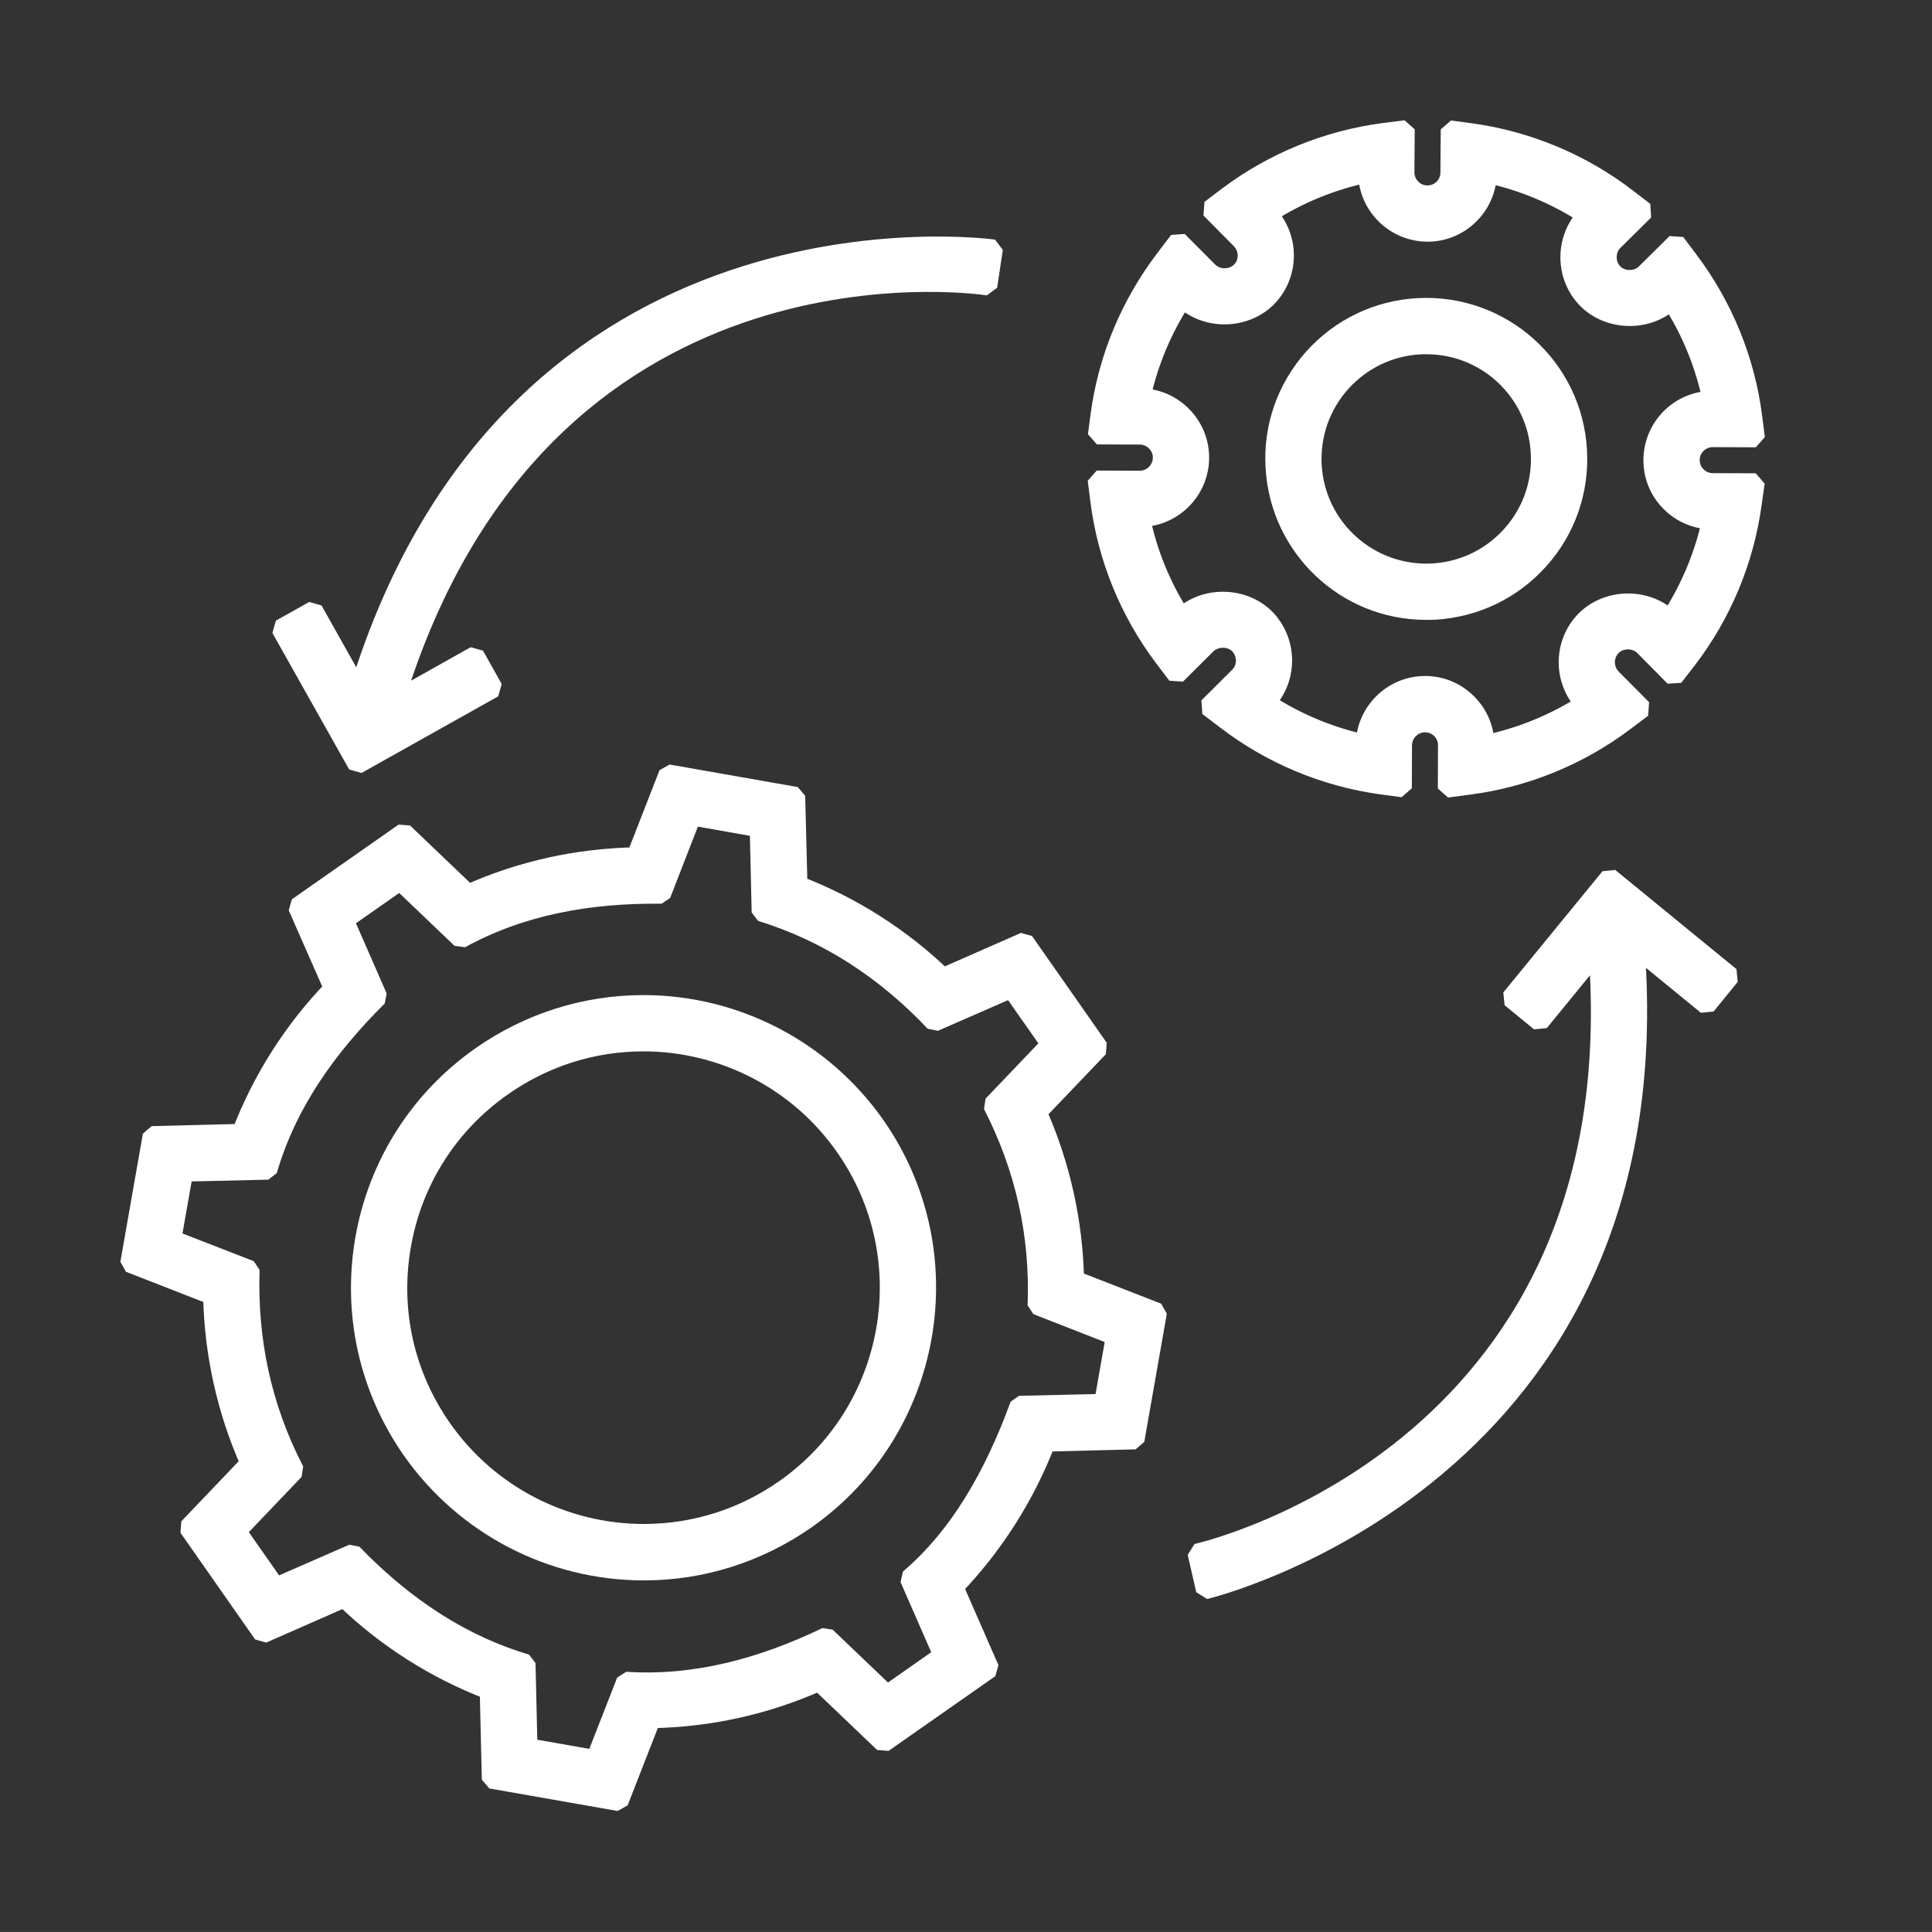
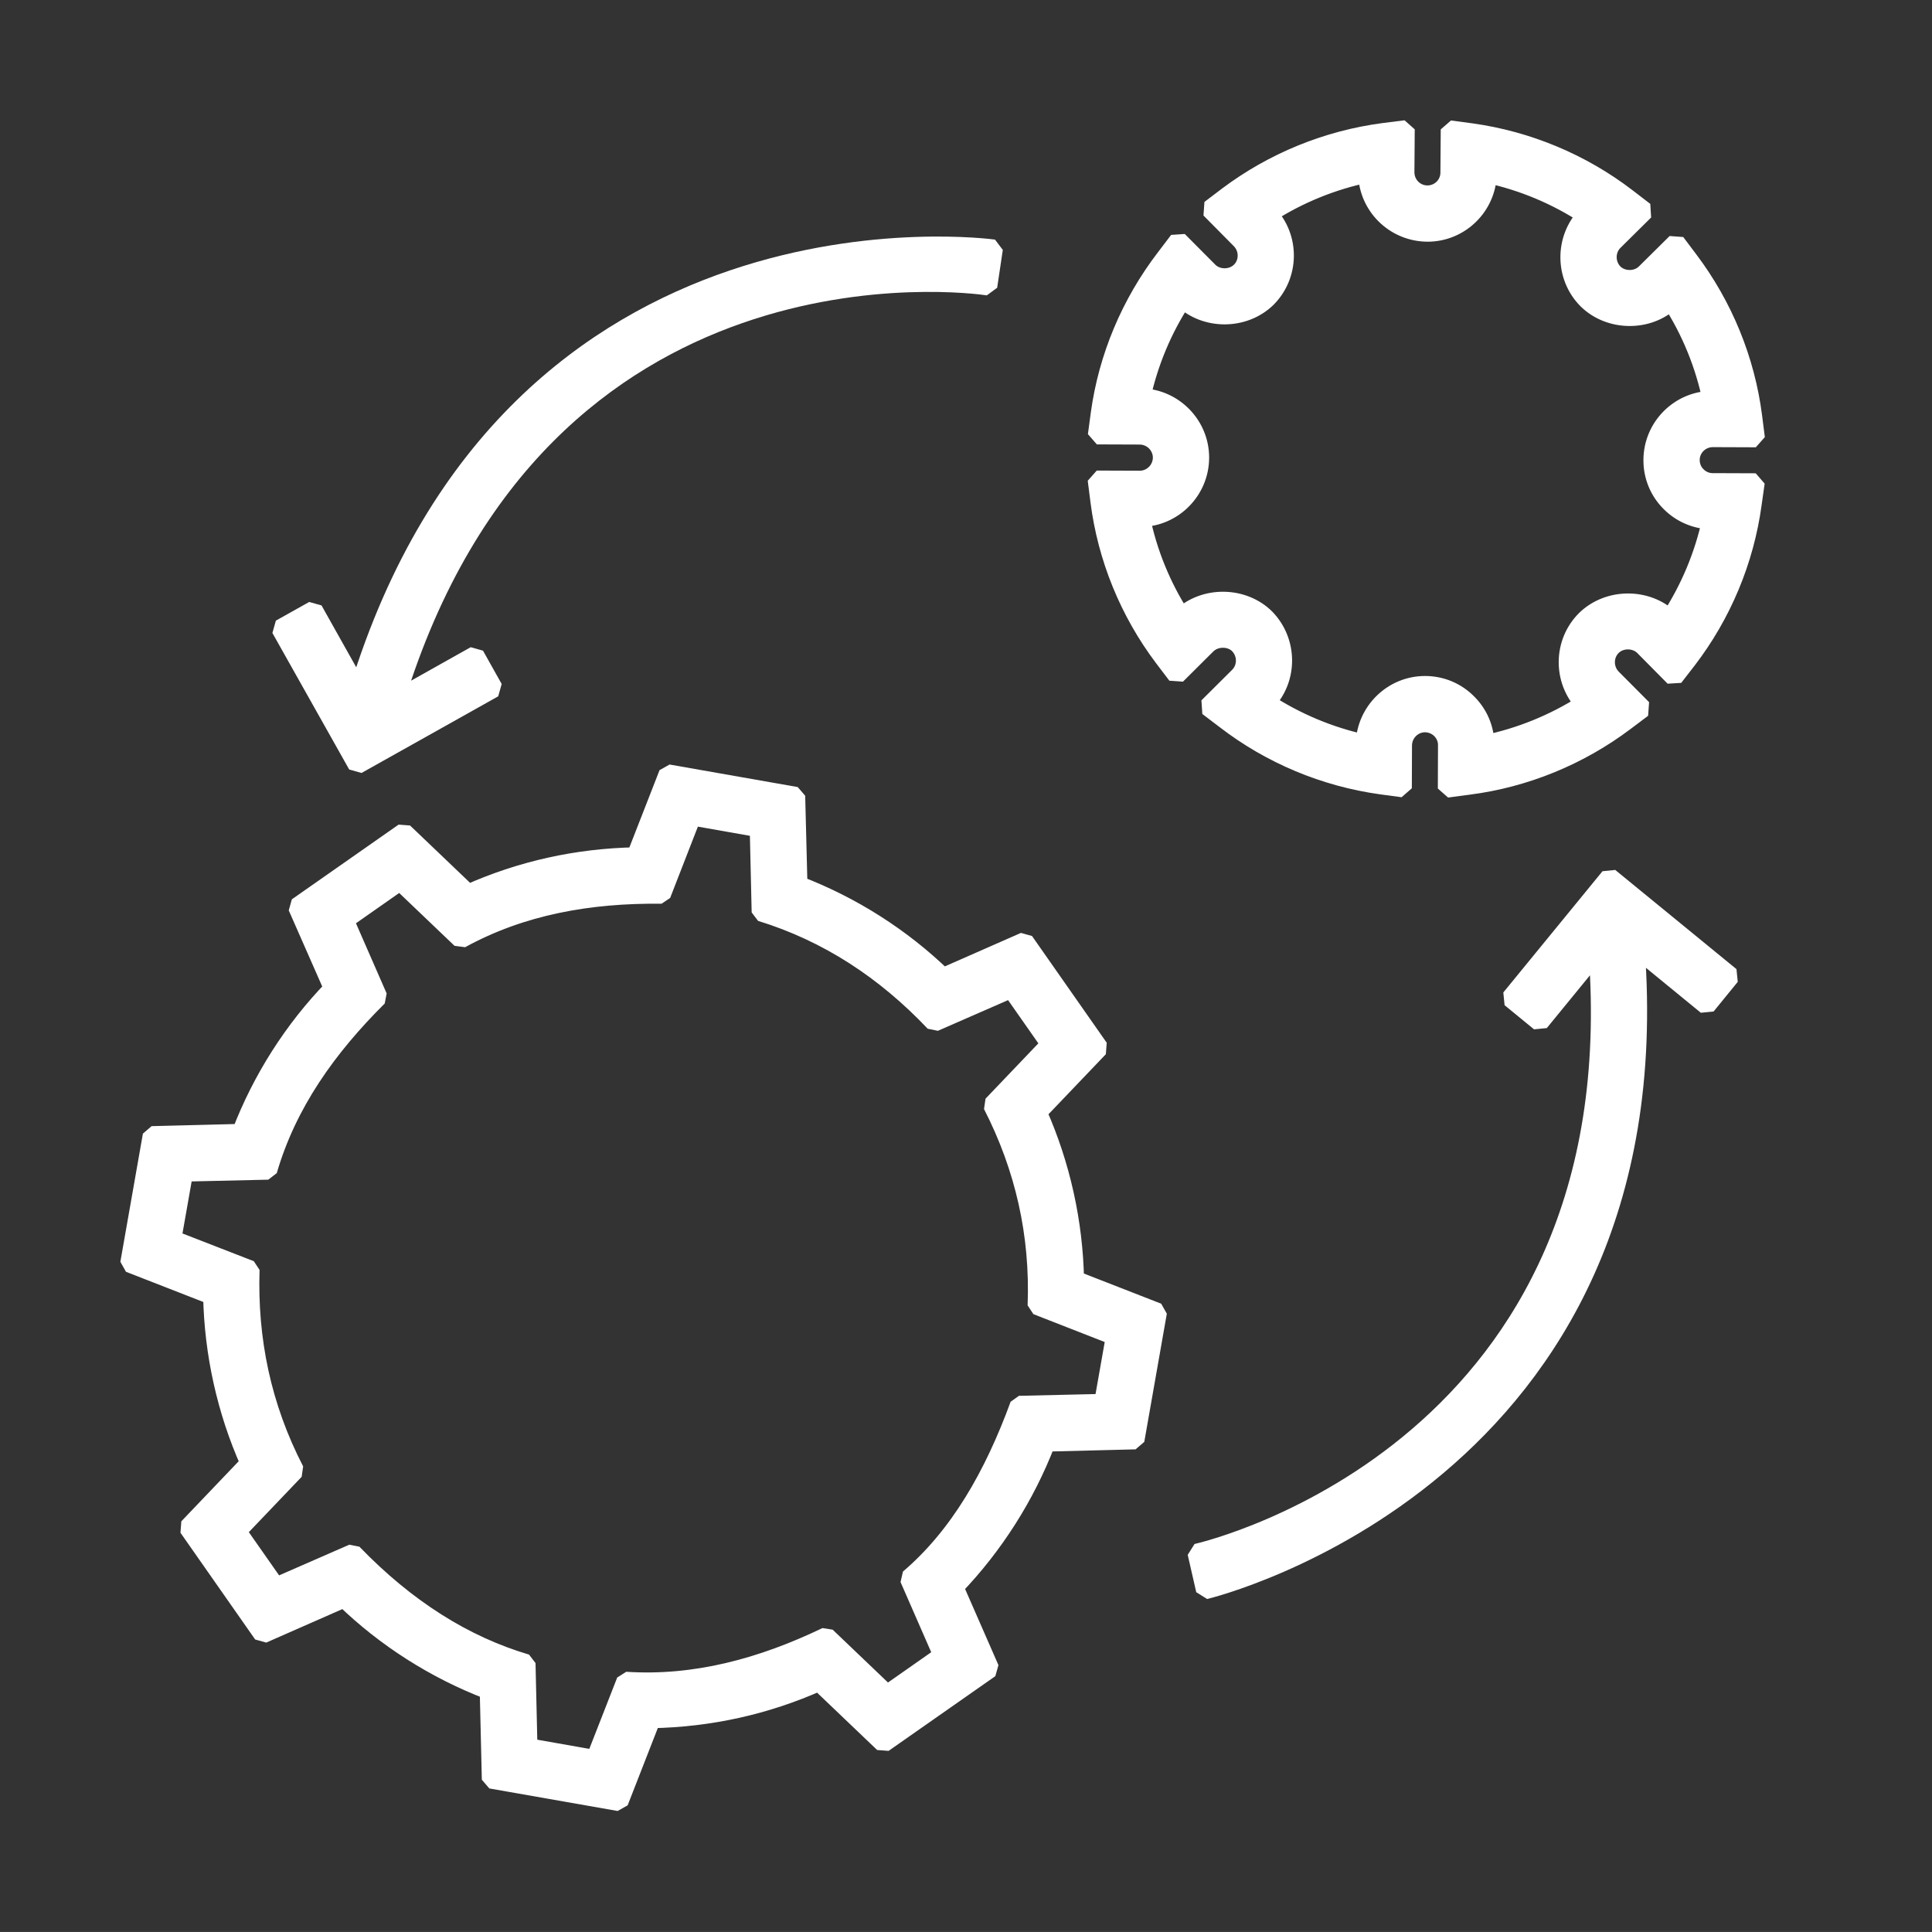
<svg xmlns="http://www.w3.org/2000/svg" fill="none" fill-rule="evenodd" stroke="black" stroke-width="0.501" stroke-linejoin="bevel" stroke-miterlimit="10" font-family="Times New Roman" font-size="16" style="font-variant-ligatures:none" version="1.1" overflow="visible" width="120.001pt" height="119.999pt" viewBox="4082.5 -8596.86 120.001 119.999">
  <rect x="4082.5" y="-8596.86" width="120.001" height="119.999" fill="#333333" stroke="none" />
  <defs>
	</defs>
  <g id="Page background" transform="scale(1 -1)" />
  <g id="MouseOff" transform="scale(1 -1)" />
  <g id="Layer 1" transform="scale(1 -1)" />
  <g id="Layer 1 18" transform="scale(1 -1)">
    <g id="Group" stroke-linejoin="miter">
      <rect x="4082.499" y="8476.864" width="120" height="119.998" stroke="none" stroke-linecap="round" stroke-width="3.016" />
      <g id="Group_1">
        <rect x="4090" y="8484.364" width="104.999" height="104.999" stroke-opacity="0" fill="#c3b46c" stroke-width="0.188" fill-opacity="0" />
        <g id="Group_2" stroke-width="1.125" fill="#ffffff">
          <g id="Group_3" stroke="#ffffff">
            <path d="M 4149.27,8517.37 C 4149.2,8520.95 4148.41,8524.51 4146.96,8527.77 L 4150.78,8531.77 L 4146.14,8538.4 L 4141.07,8536.17 C 4138.51,8538.65 4135.43,8540.61 4132.09,8541.89 L 4131.95,8547.42 L 4123.99,8548.82 L 4121.98,8543.67 C 4118.36,8543.6 4114.87,8542.83 4111.58,8541.36 L 4107.58,8545.18 L 4100.95,8540.54 L 4103.18,8535.47 C 4100.7,8532.91 4098.74,8529.83 4097.46,8526.49 L 4091.93,8526.35 L 4090.53,8518.39 L 4095.68,8516.38 C 4095.75,8512.8 4096.54,8509.23 4097.99,8505.98 L 4094.17,8501.98 L 4098.81,8495.35 L 4103.88,8497.58 C 4106.44,8495.1 4109.52,8493.14 4112.86,8491.86 L 4112.99,8486.33 L 4120.96,8484.93 L 4122.97,8490.08 C 4126.59,8490.15 4130.08,8490.92 4133.37,8492.39 L 4137.37,8488.57 L 4144,8493.21 L 4141.78,8498.28 C 4144.25,8500.85 4146.21,8503.93 4147.49,8507.26 L 4153.02,8507.4 L 4154.42,8515.36 L 4149.27,8517.37 M 4151.02,8509.72 L 4145.8,8509.6 C 4144.2,8505.23 4142.06,8501.47 4138.95,8498.82 L 4141.04,8494.04 L 4137.6,8491.63 L 4133.83,8495.23 C 4129.81,8493.3 4125.68,8492.18 4121.36,8492.46 L 4119.46,8487.6 L 4115.32,8488.33 L 4115.2,8493.55 C 4111.34,8494.69 4107.74,8496.96 4104.42,8500.4 L 4099.64,8498.31 L 4097.23,8501.75 L 4100.83,8505.52 C 4098.77,8509.5 4097.92,8513.67 4098.06,8518 L 4093.2,8519.89 L 4093.93,8524.03 L 4099.15,8524.15 C 4100.36,8528.32 4102.85,8531.8 4106,8534.93 L 4103.91,8539.71 L 4107.35,8542.12 L 4111.12,8538.52 C 4114.89,8540.59 4119.1,8541.34 4123.6,8541.29 L 4125.49,8546.15 L 4129.63,8545.42 L 4129.75,8540.2 C 4133.91,8538.92 4137.47,8536.58 4140.53,8533.35 L 4145.31,8535.44 L 4147.72,8532 L 4144.12,8528.23 C 4146.11,8524.35 4147.06,8520.19 4146.89,8515.76 L 4151.75,8513.86 L 4151.02,8509.72 Z" marker-start="none" marker-end="none" />
-             <path d="M 4122.46,8534.49 C 4118.84,8534.49 4115.35,8533.38 4112.37,8531.3 C 4108.52,8528.6 4105.95,8524.56 4105.13,8519.93 C 4104.32,8515.29 4105.36,8510.62 4108.05,8506.77 C 4111.35,8502.07 4116.74,8499.26 4122.49,8499.26 C 4126.11,8499.26 4129.6,8500.37 4132.58,8502.45 C 4140.53,8508.03 4142.47,8519.03 4136.9,8526.98 C 4133.6,8531.68 4128.21,8534.49 4122.46,8534.49 M 4131.22,8504.4 C 4128.64,8502.59 4125.62,8501.64 4122.49,8501.64 C 4117.52,8501.64 4112.85,8504.06 4110,8508.13 C 4107.66,8511.46 4106.76,8515.51 4107.47,8519.52 C 4108.17,8523.52 4110.4,8527.02 4113.73,8529.35 C 4116.31,8531.16 4119.33,8532.12 4122.46,8532.12 C 4127.43,8532.12 4132.11,8529.69 4134.95,8525.62 C 4139.78,8518.74 4138.1,8509.22 4131.22,8504.4 Z" marker-start="none" marker-end="none" />
-             <path d="M 4170.56,8577.78 C 4168.04,8577.64 4165.73,8576.52 4164.05,8574.65 C 4162.37,8572.76 4161.52,8570.34 4161.67,8567.83 C 4161.95,8562.83 4166.08,8558.92 4171.08,8558.92 C 4171.26,8558.92 4171.44,8558.92 4171.62,8558.93 C 4174.14,8559.08 4176.45,8560.19 4178.13,8562.07 C 4179.81,8563.95 4180.65,8566.37 4180.51,8568.89 C 4180.22,8574.06 4175.81,8578.06 4170.56,8577.78 M 4176.36,8563.65 C 4175.1,8562.24 4173.37,8561.41 4171.49,8561.3 C 4167.55,8561.09 4164.25,8564.09 4164.03,8567.96 C 4163.93,8569.84 4164.56,8571.66 4165.82,8573.07 C 4167.08,8574.47 4168.81,8575.31 4170.69,8575.41 C 4170.83,8575.42 4170.96,8575.42 4171.1,8575.42 C 4174.84,8575.42 4177.93,8572.5 4178.14,8568.76 C 4178.25,8566.87 4177.62,8565.06 4176.36,8563.65 Z" marker-start="none" marker-end="none" />
            <path d="M 4188.89,8569.65 L 4191.56,8569.64 L 4191.39,8570.98 C 4190.94,8574.51 4189.56,8577.87 4187.42,8580.71 L 4186.6,8581.8 L 4184.69,8579.91 C 4184.17,8579.39 4183.25,8579.41 4182.75,8579.91 C 4182.22,8580.45 4182.22,8581.33 4182.75,8581.86 L 4184.66,8583.75 L 4183.58,8584.58 C 4180.76,8586.75 4177.4,8588.15 4173.89,8588.64 L 4172.55,8588.82 L 4172.53,8586.14 C 4172.53,8585.39 4171.92,8584.78 4171.16,8584.78 C 4170.4,8584.78 4169.79,8585.4 4169.79,8586.16 L 4169.81,8588.83 L 4168.46,8588.66 C 4164.94,8588.2 4161.58,8586.83 4158.73,8584.69 L 4157.65,8583.87 L 4159.54,8581.96 C 4160.07,8581.42 4160.07,8580.54 4159.54,8580.02 C 4159.01,8579.5 4158.1,8579.51 4157.59,8580.02 L 4155.69,8581.93 L 4154.87,8580.85 C 4152.7,8578.02 4151.29,8574.67 4150.81,8571.16 L 4150.63,8569.82 L 4153.3,8569.81 C 4154.06,8569.8 4154.67,8569.18 4154.67,8568.43 C 4154.66,8567.68 4154.05,8567.06 4153.29,8567.06 L 4150.62,8567.07 L 4150.79,8565.73 C 4151.24,8562.21 4152.61,8558.85 4154.76,8556 L 4155.58,8554.92 L 4157.48,8556.81 C 4158.01,8557.32 4158.93,8557.31 4159.43,8556.81 C 4159.96,8556.26 4159.96,8555.39 4159.43,8554.86 L 4157.52,8552.96 L 4158.6,8552.14 C 4161.42,8549.97 4164.77,8548.57 4168.29,8548.08 L 4169.63,8547.9 L 4169.64,8550.57 C 4169.65,8551.32 4170.26,8551.94 4171.02,8551.94 C 4171.39,8551.93 4171.73,8551.79 4171.99,8551.53 C 4172.24,8551.27 4172.39,8550.93 4172.38,8550.56 L 4172.37,8547.88 L 4173.72,8548.06 C 4177.23,8548.51 4180.6,8549.89 4183.44,8552.03 L 4184.53,8552.85 L 4182.64,8554.75 C 4182.11,8555.29 4182.11,8556.17 4182.64,8556.7 C 4183.16,8557.22 4184.08,8557.21 4184.59,8556.7 L 4186.48,8554.79 L 4187.31,8555.86 C 4189.48,8558.69 4190.88,8562.04 4191.36,8565.56 L 4191.55,8566.9 L 4188.87,8566.91 C 4188.51,8566.91 4188.16,8567.06 4187.91,8567.32 C 4187.65,8567.57 4187.51,8567.92 4187.51,8568.29 C 4187.51,8569.04 4188.13,8569.65 4188.89,8569.65 M 4186.22,8565.65 C 4186.9,8564.96 4187.81,8564.57 4188.78,8564.54 C 4188.31,8562.37 4187.44,8560.29 4186.22,8558.42 C 4184.81,8559.78 4182.4,8559.78 4180.97,8558.38 C 4179.54,8556.95 4179.51,8554.62 4180.9,8553.14 C 4179.02,8551.94 4176.93,8551.09 4174.76,8550.64 C 4174.74,8551.61 4174.36,8552.51 4173.67,8553.2 C 4172.97,8553.91 4172.03,8554.31 4171.01,8554.31 C 4168.99,8554.31 4167.33,8552.68 4167.27,8550.67 C 4165.1,8551.14 4163.02,8552.01 4161.15,8553.23 C 4162.55,8554.68 4162.54,8557.02 4161.12,8558.48 C 4159.72,8559.87 4157.31,8559.9 4155.88,8558.55 C 4154.67,8560.43 4153.82,8562.51 4153.37,8564.69 C 4155.39,8564.73 4157.03,8566.39 4157.04,8568.42 C 4157.05,8570.45 4155.42,8572.12 4153.4,8572.18 C 4153.87,8574.35 4154.74,8576.43 4155.96,8578.29 C 4157.38,8576.93 4159.78,8576.93 4161.21,8578.33 C 4162.64,8579.77 4162.67,8582.1 4161.28,8583.57 C 4163.16,8584.78 4165.25,8585.63 4167.42,8586.08 C 4167.46,8584.06 4169.11,8582.42 4171.17,8582.41 C 4173.19,8582.41 4174.85,8584.03 4174.91,8586.05 C 4177.08,8585.58 4179.16,8584.71 4181.02,8583.49 C 4179.63,8582.03 4179.63,8579.69 4181.06,8578.24 C 4182.46,8576.85 4184.87,8576.81 4186.3,8578.17 C 4187.51,8576.29 4188.36,8574.2 4188.81,8572.02 C 4186.79,8571.99 4185.15,8570.33 4185.14,8568.3 C 4185.13,8567.3 4185.52,8566.35 4186.22,8565.65 Z" marker-start="none" marker-end="none" />
            <path d="M 4188.5,8534.39 L 4190,8536.23 L 4182.47,8542.39 L 4176.31,8534.86 L 4178.14,8533.36 L 4181.73,8537.75 C 4184.06,8507.09 4157.96,8500.67 4156.82,8500.41 L 4157.35,8498.09 C 4157.65,8498.16 4186.59,8505.21 4184.09,8538 L 4188.5,8534.39 Z" marker-start="none" marker-end="none" />
            <path d="M 4113.17,8554.1 L 4112.01,8556.17 L 4107.06,8553.39 C 4116.08,8582.79 4142.72,8579.25 4143.88,8579.07 L 4144.23,8581.42 C 4143.92,8581.46 4114.4,8585.46 4104.77,8554.01 L 4101.98,8558.98 L 4099.91,8557.82 L 4104.68,8549.34 L 4113.17,8554.1 Z" marker-start="none" marker-end="none" />
          </g>
          <rect x="4090.106" y="8484.257" width="104.999" height="105.001" stroke="none" stroke-opacity="0" fill-opacity="0" />
        </g>
      </g>
    </g>
  </g>
  <g id="Layer 1 19" transform="scale(1 -1)" />
  <g id="Layer 1 26" transform="scale(1 -1)" />
</svg>